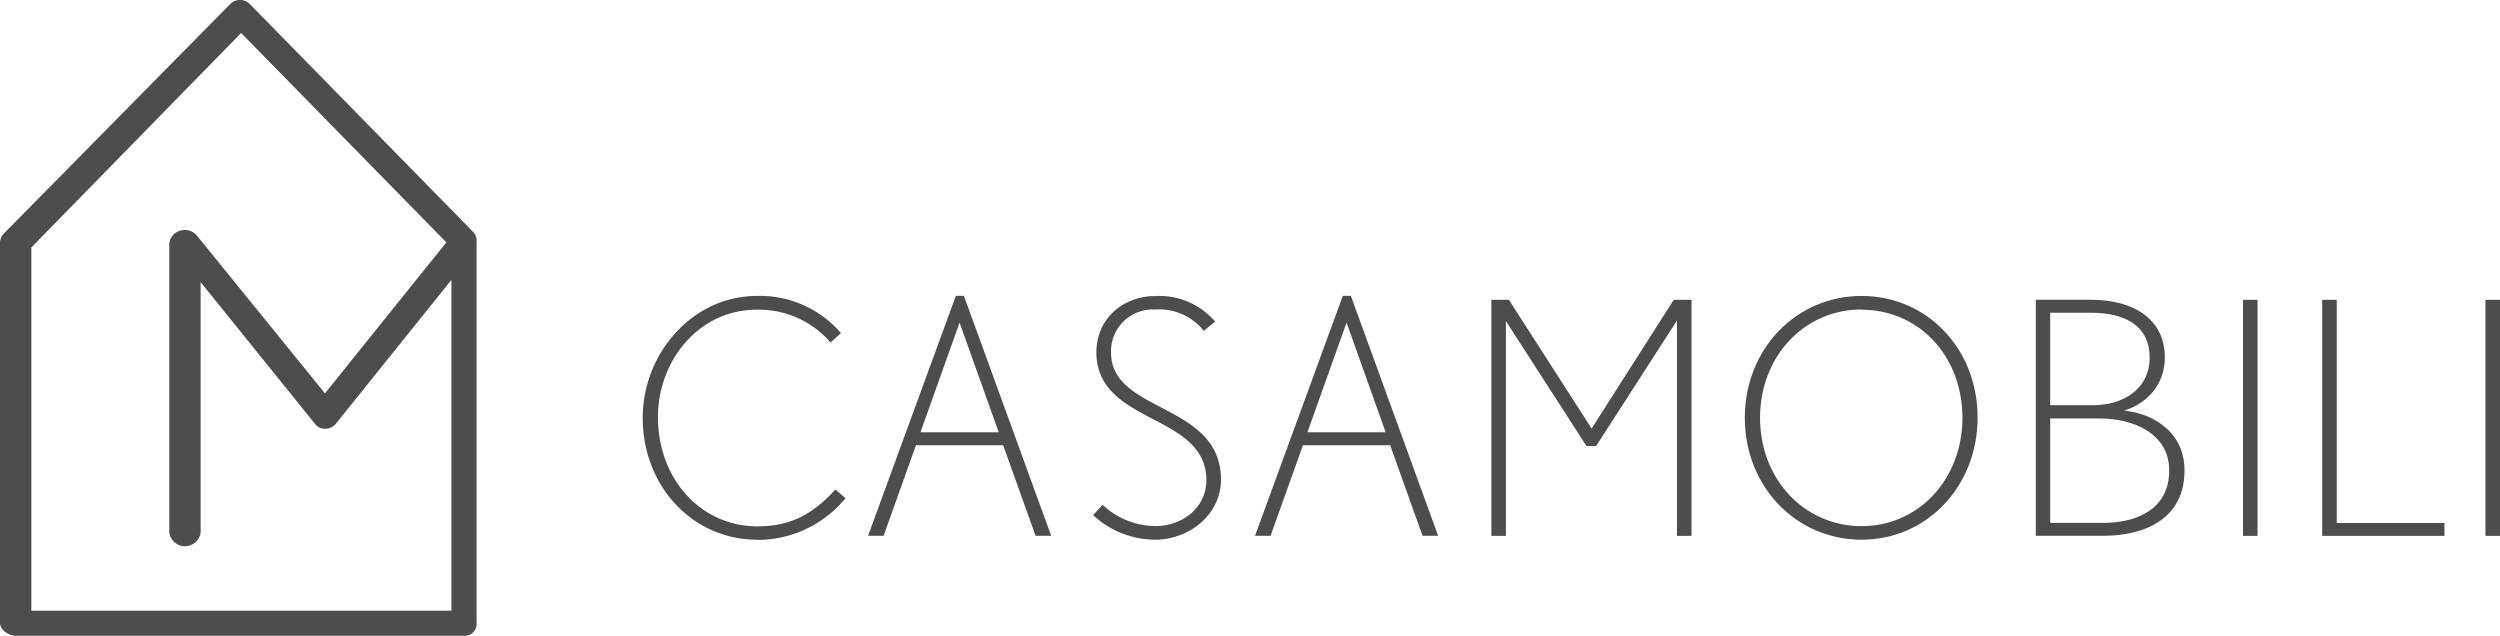
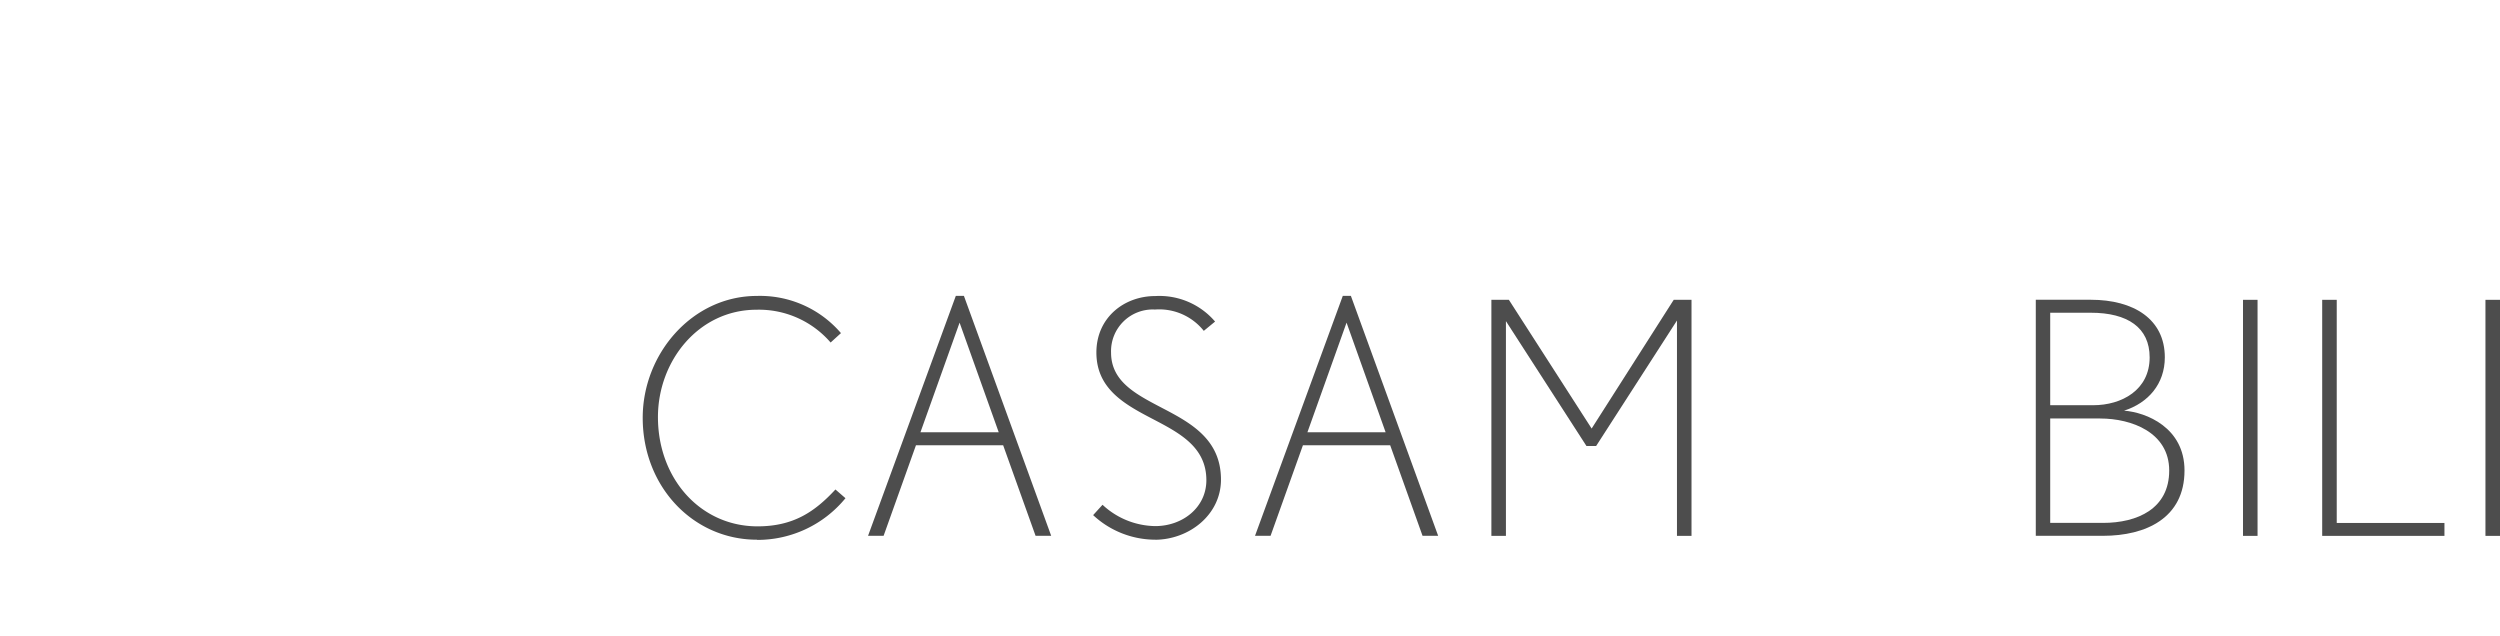
<svg xmlns="http://www.w3.org/2000/svg" id="Capa_1" data-name="Capa 1" viewBox="0 0 398.74 101.41">
  <defs>
    <style>.cls-1{fill:#4d4d4d;}</style>
  </defs>
  <title>logoCM</title>
-   <path class="cls-1" d="M380.52,62.65l-35.7-36.43a2.2,2.2,0,0,0-3.08,0L305.81,62.65a2.39,2.39,0,0,0-.81,1.53v60.73c0,1.2,1.38,2.09,2.58,2.09h71.54a1.87,1.87,0,0,0,1.89-2.09V64.18a2.06,2.06,0,0,0-.48-1.53M310,123V65.07l33.46-34.21,32.73,33.4L356.83,88.34l-20.5-25.26a2.54,2.54,0,0,0-2.65-.68A2.41,2.41,0,0,0,332,64.45v46.07a2.52,2.52,0,0,0,5,0V70.6l18.22,22.58a2,2,0,0,0,1.65.81,2.2,2.2,0,0,0,1.71-.82L377,70.24V123H310Z" transform="translate(-305 -25.6)" />
  <path class="cls-1" d="M425.72,111.68c-10.11,0-18.21-8.4-18.21-19.44,0-10.26,7.94-19.44,18.21-19.44a17,17,0,0,1,13.41,5.93l-1.65,1.5A15.1,15.1,0,0,0,425.67,75c-9.23,0-15.73,8.15-15.73,17.12,0,9.85,6.81,17.43,15.88,17.43,5.73,0,9.13-2.32,12.43-5.88l1.6,1.39a18.13,18.13,0,0,1-14.13,6.65" transform="translate(-305 -25.6)" />
  <path class="cls-1" d="M470.17,111.06L465,96.62H451.09l-5.16,14.44h-2.48l14-38.27h1.29l13.92,38.27h-2.47Zm-12.12-34-6.24,17.48h12.48Z" transform="translate(-305 -25.6)" />
  <path class="cls-1" d="M489.25,111.68a14.59,14.59,0,0,1-9.9-3.92l1.5-1.65a12.55,12.55,0,0,0,8.41,3.4c4.33,0,8.15-2.94,8.15-7.32,0-5.36-4.38-7.58-8.72-9.85s-8.82-4.74-8.82-10.52c0-5.52,4.38-9,9.39-9a11.68,11.68,0,0,1,9.54,4.07L497,78.37a9.09,9.09,0,0,0-7.79-3.4,6.65,6.65,0,0,0-7,6.86c0,4.69,4.07,6.7,8.3,8.92,4.54,2.37,9.23,5,9.23,11.35,0,5.62-5.1,9.59-10.57,9.59" transform="translate(-305 -25.6)" />
  <path class="cls-1" d="M531.89,111.06l-5.16-14.44H512.81l-5.16,14.44h-2.48l14-38.27h1.29l13.92,38.27h-2.48Zm-12.12-34-6.24,17.48H526Z" transform="translate(-305 -25.6)" />
  <polygon class="cls-1" points="267.47 85.47 267.47 51.12 254.58 71.13 253.03 71.13 240.19 51.22 240.19 85.47 237.87 85.47 237.87 47.82 240.66 47.82 253.86 68.35 266.95 47.82 269.79 47.82 269.79 85.47 267.47 85.47" />
-   <path class="cls-1" d="M601.91,111.68c-10.42,0-18.62-8.46-18.62-19.44s8.2-19.44,18.62-19.44,18.51,8.41,18.51,19.39-8.1,19.49-18.51,19.49m0-36.72c-9.13,0-16.19,7.48-16.19,17.28s7.07,17.28,16.19,17.28S618,102,618,92.24,611.14,75,601.91,75" transform="translate(-305 -25.6)" />
  <path class="cls-1" d="M640.43,111.06H629.7V73.41h8.77c6.86,0,11.81,3.1,11.81,9.18,0,4.23-2.63,7.27-6.5,8.51,3.51,0.26,9.64,2.68,9.64,9.54,0,7.58-6.14,10.42-13,10.42m-2-35.58H632V90.23h6.86c4.54,0,9-2.42,9-7.63,0-4.75-3.51-7.12-9.39-7.12M640,92.34H632V109h8.41c5.52,0,10.57-2.27,10.57-8.35s-6-8.3-11-8.3" transform="translate(-305 -25.6)" />
  <rect class="cls-1" x="357.75" y="47.82" width="2.32" height="37.65" />
  <polygon class="cls-1" points="370.38 85.47 370.38 47.82 372.7 47.82 372.7 83.41 389.88 83.41 389.88 85.47 370.38 85.47" />
  <rect class="cls-1" x="396.42" y="47.82" width="2.32" height="37.65" />
</svg>